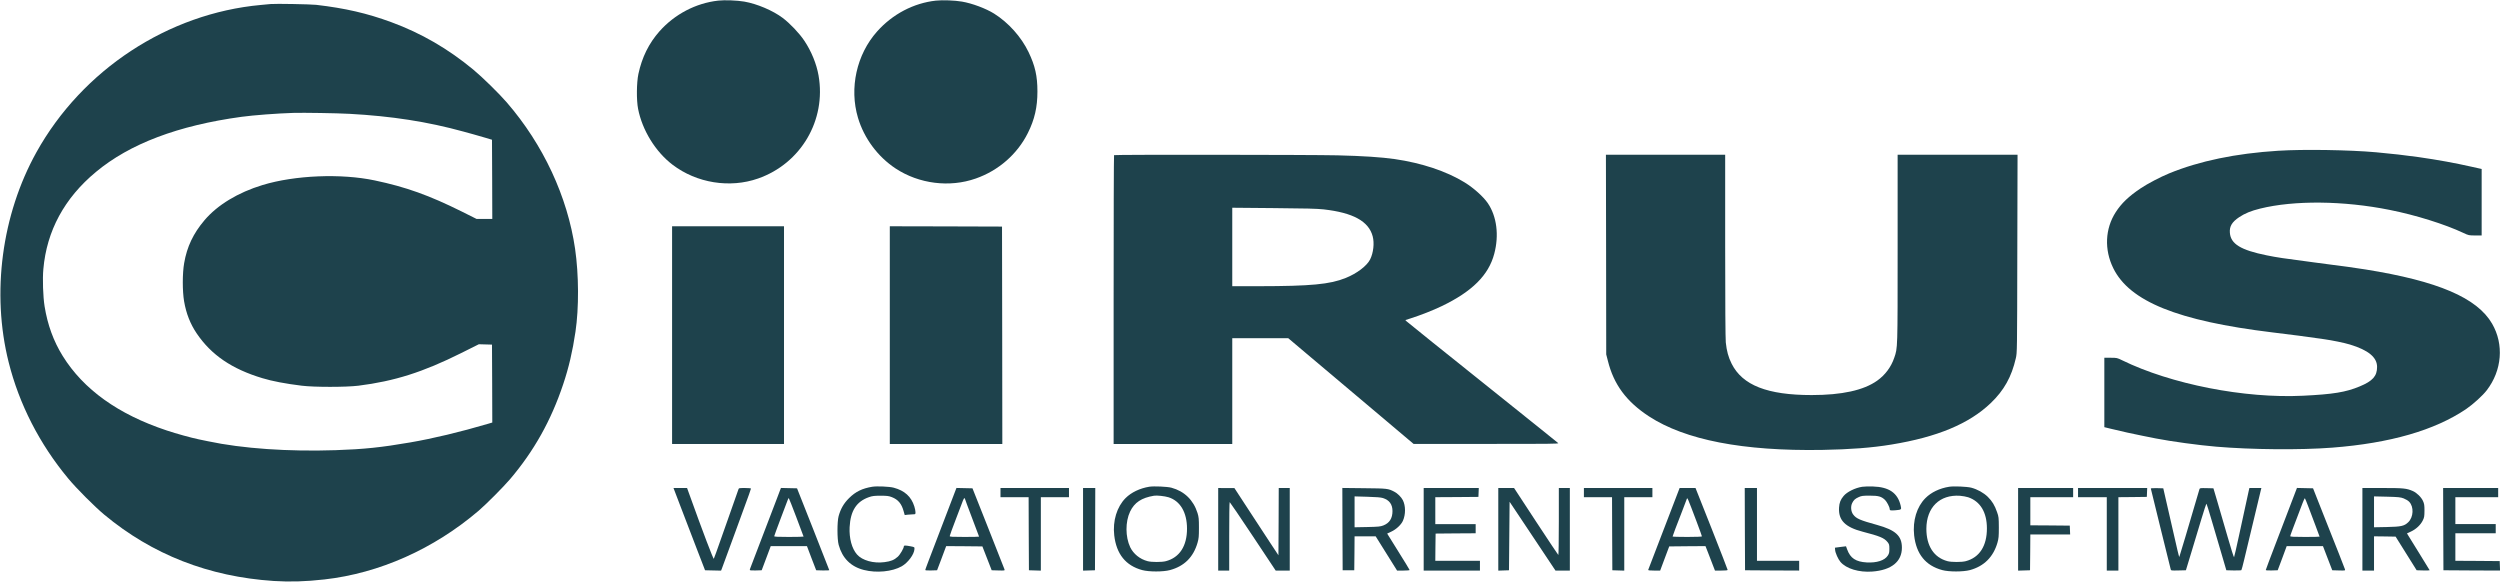
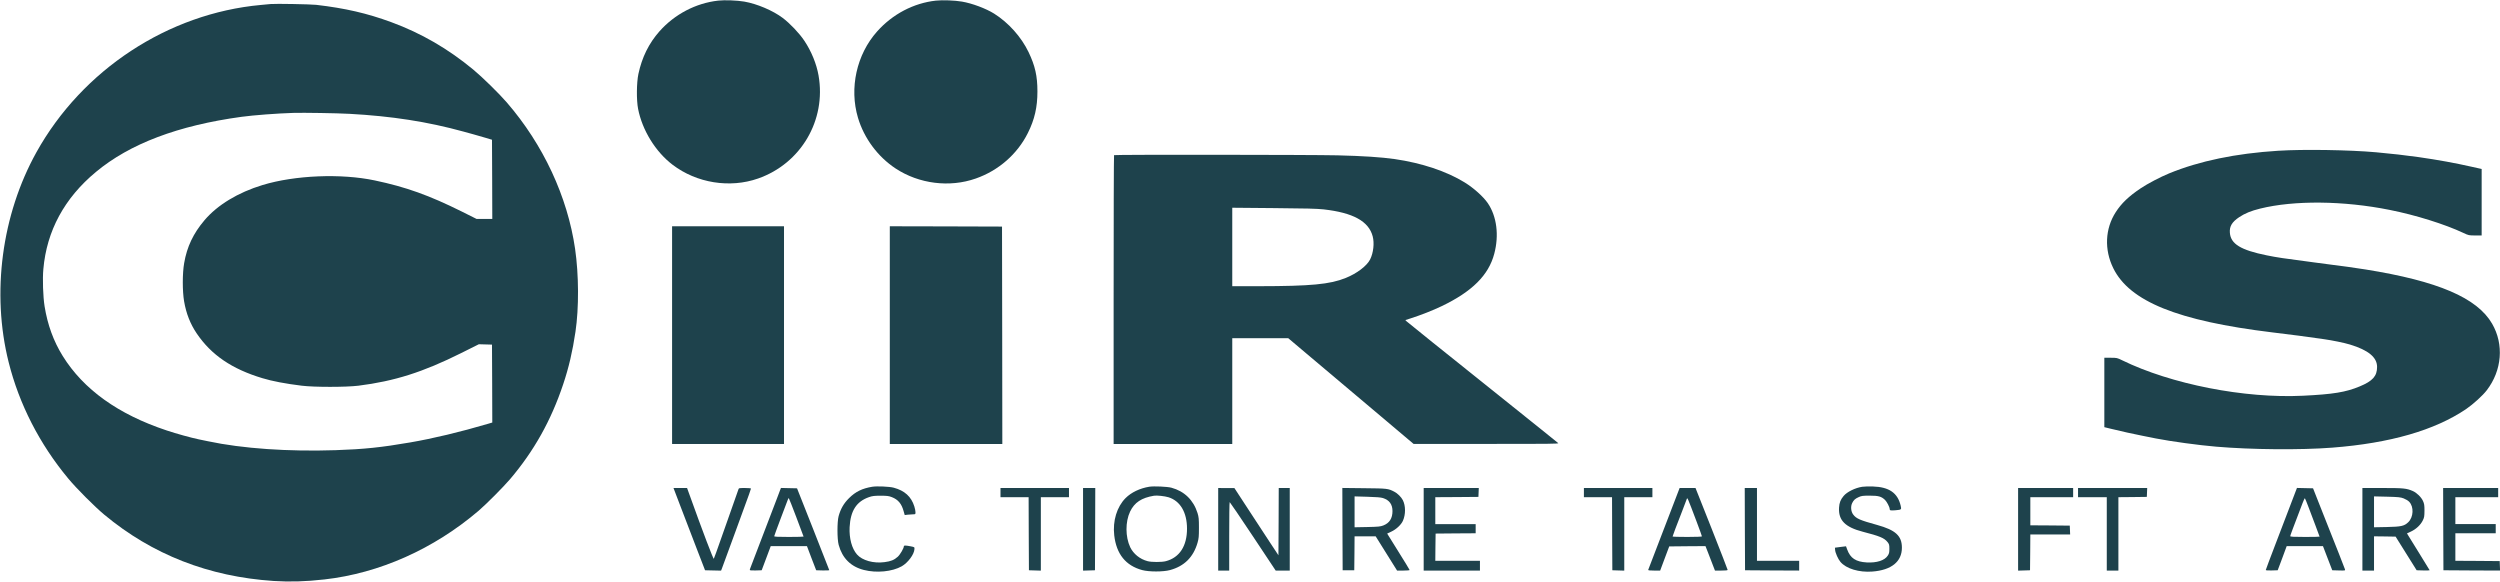
<svg xmlns="http://www.w3.org/2000/svg" version="1.0" width="4088pt" height="951pt" viewBox="0 0 4088 951" preserveAspectRatio="xMidYMid meet">
  <g transform="translate(0,951) scale(0.1,-0.1)" fill="#1E424C" stroke="none">
    <path d="M11745 9500 c-367 -41 -713 -222 -963 -504 -172 -195 -285 -424 -343 -696 -30 -142 -33 -427 -5 -570 68 -349 285 -702 564 -914 394 -300 936 -387 1398 -225 701 245 1117 954 989 1684 -33 190 -117 396 -232 568 -79 120 -236 285 -353 373 -162 122 -422 232 -630 268 -118 20 -319 28 -425 16z" />
    <path d="M15305 9500 c-365 -40 -709 -220 -963 -505 -335 -376 -457 -926 -312 -1412 100 -335 324 -636 615 -828 383 -252 882 -315 1311 -164 372 130 680 399 852 745 110 221 156 420 156 679 0 252 -38 419 -144 641 -120 250 -328 483 -565 632 -133 83 -359 168 -525 196 -117 20 -319 28 -425 16z" />
    <path d="M4425 9444 c-22 -2 -94 -9 -160 -15 -1516 -139 -2919 -1060 -3669 -2408 -568 -1021 -738 -2303 -455 -3432 172 -688 506 -1340 975 -1904 135 -163 431 -459 589 -591 784 -652 1708 -1014 2770 -1084 266 -17 519 -10 830 25 898 101 1787 497 2520 1122 125 107 403 386 515 517 391 460 671 959 869 1552 92 274 153 536 201 859 58 392 55 932 -6 1355 -124 854 -521 1706 -1117 2395 -125 145 -403 417 -547 536 -413 342 -851 596 -1340 776 -400 147 -757 229 -1230 284 -93 10 -665 21 -745 13z m1285 -1795 c697 -38 1282 -129 1870 -291 41 -11 113 -31 160 -44 47 -12 135 -38 195 -56 l110 -33 3 -648 2 -647 -128 0 -129 0 -240 120 c-535 266 -913 402 -1426 510 -551 116 -1304 85 -1832 -75 -402 -122 -740 -327 -951 -576 -184 -217 -287 -434 -333 -703 -29 -166 -29 -455 -1 -621 34 -201 102 -373 207 -528 239 -352 575 -581 1074 -731 160 -49 376 -90 644 -123 201 -25 721 -25 925 0 590 74 1055 221 1682 534 l288 144 107 -3 108 -3 3 -637 2 -637 -67 -20 c-458 -135 -901 -241 -1273 -305 -475 -82 -762 -112 -1220 -127 -772 -26 -1528 26 -2090 146 -41 8 -109 22 -150 31 -128 27 -365 92 -523 145 -793 263 -1362 671 -1702 1219 -151 244 -247 509 -296 812 -25 157 -35 445 -20 608 55 626 344 1160 859 1588 555 462 1344 760 2382 902 197 27 585 56 845 64 165 5 717 -4 915 -15z" />
    <path d="M37255 7045 c-698 -44 -1289 -167 -1785 -370 -144 -59 -352 -168 -465 -244 -196 -131 -315 -245 -409 -391 -174 -270 -189 -612 -40 -915 267 -544 1054 -862 2599 -1050 351 -42 539 -67 845 -111 141 -20 331 -59 427 -88 300 -91 443 -209 443 -366 0 -150 -72 -231 -285 -319 -226 -94 -432 -128 -928 -152 -954 -47 -2157 189 -2956 580 -82 40 -87 41 -188 41 l-103 0 0 -568 0 -567 98 -24 c220 -53 356 -83 522 -116 96 -19 198 -39 225 -45 245 -48 698 -110 985 -134 578 -49 1376 -56 1895 -16 947 73 1679 284 2192 632 113 77 271 220 337 307 249 325 283 749 87 1088 -246 424 -885 697 -2071 887 -184 29 -255 39 -845 116 -524 69 -590 79 -770 115 -424 86 -588 186 -602 368 -9 105 34 177 152 256 93 62 195 104 342 140 556 138 1366 130 2118 -21 424 -84 903 -234 1207 -377 85 -40 90 -41 193 -41 l105 0 0 543 0 544 -162 36 c-280 63 -541 111 -868 158 -204 29 -457 58 -695 79 -432 39 -1190 51 -1600 25z" />
    <path d="M18217 6973 c-4 -3 -7 -1068 -7 -2365 l0 -2358 970 0 970 0 0 865 0 865 458 0 457 0 295 -249 c162 -136 624 -525 1025 -864 l730 -616 1190 0 c1005 -1 1187 1 1175 13 -8 7 -130 105 -270 218 -140 112 -507 406 -815 653 -308 247 -742 595 -965 773 -223 179 -415 334 -428 346 l-22 22 87 28 c171 55 360 129 508 200 498 239 767 507 859 856 81 304 41 612 -105 827 -73 107 -231 249 -379 340 -295 182 -703 318 -1145 382 -218 31 -520 51 -935 61 -430 10 -3643 13 -3653 3z m3428 -887 c480 -54 736 -194 801 -440 30 -111 12 -272 -42 -379 -54 -106 -216 -229 -398 -302 -258 -105 -572 -134 -1418 -135 l-438 0 0 641 0 642 678 -6 c516 -4 710 -9 817 -21z" />
-     <path d="M26263 5348 l2 -1633 27 -105 c96 -388 304 -668 673 -909 593 -386 1537 -569 2830 -548 457 8 815 35 1135 88 748 122 1270 340 1623 678 217 208 340 428 410 734 21 91 21 102 24 1710 l4 1617 -981 0 -980 0 0 -1532 c0 -1662 1 -1624 -55 -1787 -51 -152 -150 -284 -280 -376 -221 -157 -576 -235 -1071 -235 -723 0 -1131 160 -1308 512 -54 108 -81 207 -96 349 -6 65 -10 634 -10 1585 l0 1484 -975 0 -975 0 3 -1632z" />
    <path d="M10990 4030 l0 -1780 915 0 915 0 0 1780 0 1780 -915 0 -915 0 0 -1780z" />
    <path d="M14550 4030 l0 -1780 920 0 920 0 -2 1778 -3 1777 -917 3 -918 2 0 -1780z" />
    <path d="M14265 1551 c-165 -27 -274 -80 -381 -186 -87 -87 -137 -173 -171 -295 -25 -92 -25 -377 1 -470 59 -217 198 -356 412 -410 207 -53 464 -28 619 60 103 59 204 196 208 281 2 33 2 33 -63 46 -84 16 -110 16 -110 1 0 -32 -61 -137 -100 -172 -57 -52 -113 -75 -216 -88 -180 -24 -364 27 -450 125 -85 97 -130 265 -121 447 14 268 112 420 317 491 54 19 86 23 190 23 106 0 134 -4 183 -23 103 -40 160 -108 193 -230 l18 -63 50 6 c28 3 68 6 89 6 35 0 37 1 37 34 0 19 -8 61 -19 95 -50 160 -158 258 -336 306 -69 19 -275 28 -350 16z" />
    <path d="M18793 1551 c-153 -25 -294 -92 -388 -186 -142 -143 -212 -373 -185 -609 35 -305 187 -495 457 -568 111 -30 344 -30 454 0 234 63 383 211 451 447 20 69 23 102 23 245 0 145 -3 174 -23 240 -67 214 -216 358 -427 415 -70 18 -286 28 -362 16z m314 -172 c192 -60 303 -247 303 -514 0 -284 -122 -472 -345 -531 -64 -18 -236 -18 -300 0 -126 33 -231 119 -284 228 -80 170 -81 415 -2 582 72 150 187 226 391 260 46 8 174 -6 237 -25z" />
    <path d="M30450 1550 c-116 -18 -248 -84 -303 -150 -50 -59 -70 -110 -75 -191 -12 -206 99 -319 388 -394 276 -71 351 -102 404 -168 28 -35 31 -45 31 -111 0 -62 -4 -78 -27 -113 -51 -78 -181 -119 -343 -110 -178 10 -268 69 -320 212 -10 28 -19 51 -19 52 -1 1 -41 -4 -91 -11 l-90 -12 3 -39 c4 -47 49 -149 87 -193 93 -111 305 -175 523 -158 311 24 482 162 482 390 0 194 -103 288 -405 372 -279 77 -341 103 -391 170 -38 49 -45 134 -16 190 25 49 45 68 107 96 44 20 66 23 180 23 143 0 189 -13 249 -70 30 -29 76 -118 76 -147 0 -26 12 -28 93 -22 101 9 102 10 87 75 -49 209 -190 306 -455 314 -66 2 -145 0 -175 -5z" />
-     <path d="M31870 1550 c-152 -24 -292 -91 -385 -185 -142 -142 -211 -369 -185 -609 34 -305 186 -494 459 -568 109 -30 342 -30 454 0 230 63 381 214 449 447 20 70 23 102 23 250 -1 160 -2 175 -29 250 -38 111 -80 180 -152 251 -68 66 -168 122 -269 149 -71 18 -287 28 -365 15z m313 -171 c199 -67 307 -246 307 -510 0 -287 -122 -476 -345 -535 -64 -18 -236 -18 -300 0 -222 59 -345 249 -345 529 1 350 218 563 550 540 41 -3 101 -14 133 -24z" />
    <path d="M11132 1218 c66 -172 182 -475 258 -673 l139 -360 131 -3 131 -3 13 33 c8 18 104 281 214 583 110 303 214 587 231 633 17 46 31 88 31 93 0 5 -45 9 -99 9 -95 0 -100 -1 -106 -22 -4 -13 -80 -230 -170 -483 -90 -253 -177 -500 -194 -549 -17 -48 -35 -95 -39 -103 -7 -12 -178 436 -398 1049 l-39 108 -111 0 -111 0 119 -312z" />
    <path d="M12759 1503 c-5 -15 -30 -80 -54 -143 -24 -63 -123 -322 -220 -575 -97 -253 -187 -488 -200 -523 -14 -34 -25 -67 -25 -72 0 -7 36 -10 97 -8 l98 3 74 197 74 198 296 0 296 0 75 -198 76 -197 107 -3 c59 -1 107 1 107 5 0 4 -119 307 -264 673 l-263 665 -132 3 -131 3 -11 -28z m264 -455 c64 -168 117 -309 117 -312 0 -3 -108 -6 -240 -6 -178 0 -240 3 -240 12 0 6 46 131 101 277 56 146 108 285 117 309 8 24 18 40 21 35 4 -4 60 -146 124 -315z" />
-     <path d="M15629 1503 c-6 -15 -86 -226 -179 -468 -289 -754 -320 -836 -320 -846 0 -6 39 -9 97 -7 l96 3 59 155 c32 85 65 174 74 198 l16 42 296 -2 296 -3 76 -195 76 -195 108 -3 c107 -3 108 -2 101 19 -4 12 -123 315 -265 673 l-258 651 -131 3 -131 3 -11 -28z m151 -153 c0 -5 52 -144 115 -310 63 -165 115 -302 115 -305 0 -3 -108 -5 -240 -5 -202 0 -240 2 -240 14 0 8 44 131 99 273 54 142 106 279 116 305 10 26 21 45 26 42 5 -3 9 -9 9 -14z" />
    <path d="M16360 1455 l0 -75 230 0 230 0 2 -597 3 -598 98 -3 97 -3 0 601 0 600 230 0 230 0 0 75 0 75 -560 0 -560 0 0 -75z" />
    <path d="M17710 855 l0 -676 98 3 97 3 3 673 2 672 -100 0 -100 0 0 -675z" />
    <path d="M19920 855 l0 -675 90 0 90 0 0 560 c0 308 3 560 8 560 4 0 175 -252 380 -560 l372 -560 115 0 115 0 0 675 0 675 -90 0 -90 0 -2 -550 -3 -550 -140 212 c-77 117 -239 365 -360 550 l-220 337 -132 0 -133 1 0 -675z" />
    <path d="M21952 858 l3 -673 95 0 95 0 3 277 2 278 173 0 172 0 175 -280 175 -280 103 0 c56 0 102 4 102 9 0 5 -83 141 -184 302 l-183 294 68 32 c80 37 161 113 189 176 47 105 46 247 -1 339 -26 51 -88 112 -140 138 -101 52 -112 53 -492 57 l-357 4 2 -673z m662 508 c105 -34 155 -102 156 -212 0 -119 -48 -196 -149 -236 -50 -19 -80 -22 -263 -26 l-208 -4 0 252 0 253 208 -6 c148 -4 221 -10 256 -21z" />
    <path d="M23280 855 l0 -675 460 0 460 0 0 80 0 80 -365 0 -365 0 2 222 3 223 328 3 327 2 0 75 0 75 -330 0 -330 0 0 220 0 220 353 2 352 3 3 73 3 72 -451 0 -450 0 0 -675z" />
-     <path d="M24500 855 l0 -676 88 3 87 3 5 560 5 560 375 -562 375 -563 118 0 117 0 0 675 0 675 -90 0 -90 0 0 -551 c0 -302 -4 -548 -8 -545 -5 3 -170 251 -367 551 l-357 545 -129 0 -129 0 0 -675z" />
    <path d="M25900 1455 l0 -75 230 0 230 0 2 -597 3 -598 98 -3 97 -3 0 601 0 600 230 0 230 0 0 75 0 75 -560 0 -560 0 0 -75z" />
    <path d="M27211 868 c-140 -365 -256 -669 -259 -675 -3 -10 20 -13 95 -13 l100 0 74 198 74 197 297 3 296 2 42 -107 c23 -60 58 -150 77 -200 l36 -93 103 0 c73 0 104 3 104 12 0 6 -118 310 -262 675 l-263 663 -130 0 -130 0 -254 -662z m535 104 c46 -123 84 -227 84 -233 0 -5 -97 -9 -240 -9 -132 0 -240 3 -240 7 0 4 20 59 44 123 25 63 75 194 112 290 36 96 71 186 76 200 11 28 5 42 164 -378z" />
    <path d="M28532 858 l3 -673 443 -3 442 -2 0 80 0 80 -345 0 -345 0 0 595 0 595 -100 0 -100 0 2 -672z" />
    <path d="M33000 855 l0 -676 98 3 97 3 3 293 2 292 326 0 325 0 -3 73 -3 72 -322 3 -323 2 0 230 0 230 350 0 350 0 0 75 0 75 -450 0 -450 0 0 -675z" />
    <path d="M33980 1455 l0 -75 235 0 235 0 0 -600 0 -600 95 0 95 0 0 600 0 600 233 2 232 3 3 73 3 72 -566 0 -565 0 0 -75z" />
-     <path d="M35170 1522 c0 -5 72 -299 160 -653 88 -354 162 -654 165 -667 5 -22 8 -23 128 -20 l121 3 88 290 c48 160 122 406 165 547 42 142 80 255 84 250 4 -4 41 -124 83 -267 42 -143 113 -386 159 -540 l82 -280 119 -3 c66 -1 123 1 127 5 4 4 24 78 44 163 21 85 62 256 91 380 65 271 173 722 184 768 l8 32 -98 0 -98 0 -11 -47 c-15 -69 -69 -316 -157 -723 -42 -195 -79 -358 -83 -362 -4 -4 -51 144 -104 330 -54 185 -128 441 -165 567 l-68 230 -111 3 c-100 2 -112 1 -117 -15 -16 -55 -151 -512 -232 -787 -52 -176 -96 -321 -98 -323 -2 -3 -15 44 -29 104 -31 132 -155 675 -200 873 l-33 145 -102 3 c-56 1 -102 -1 -102 -6z" />
    <path d="M37549 1503 c-11 -30 -103 -272 -348 -911 -83 -216 -151 -398 -151 -403 0 -6 39 -9 98 -7 l97 3 74 197 73 198 297 0 296 0 76 -198 76 -197 107 -3 c105 -3 107 -2 101 18 -4 11 -47 123 -96 248 -50 125 -134 340 -189 477 -54 138 -130 329 -168 425 l-69 175 -132 3 -131 3 -11 -28z m199 -283 c28 -74 80 -213 116 -307 36 -95 66 -175 66 -178 0 -3 -108 -5 -240 -5 -185 0 -240 3 -240 13 0 10 32 97 203 544 17 46 34 79 37 75 4 -4 30 -68 58 -142z" />
    <path d="M38630 855 l0 -675 95 0 95 0 0 280 0 280 177 -2 176 -3 172 -275 172 -275 106 -3 c59 -1 107 0 107 3 0 2 -75 125 -167 272 -91 148 -175 282 -185 299 l-19 32 65 30 c84 39 158 109 193 181 25 50 27 67 28 161 0 89 -4 113 -24 157 -28 63 -103 136 -168 164 -103 44 -151 49 -495 49 l-328 0 0 -675z m675 505 c33 -13 74 -37 90 -55 79 -82 71 -251 -15 -334 -65 -63 -114 -74 -352 -79 l-208 -4 0 253 0 252 213 -5 c188 -5 219 -8 272 -28z" />
    <path d="M39952 858 l3 -673 463 -3 463 -2 -3 77 -3 78 -362 3 -363 2 0 225 0 225 330 0 330 0 0 75 0 75 -330 0 -330 0 0 220 0 220 350 0 350 0 0 75 0 75 -450 0 -450 0 2 -672z" />
  </g>
</svg>